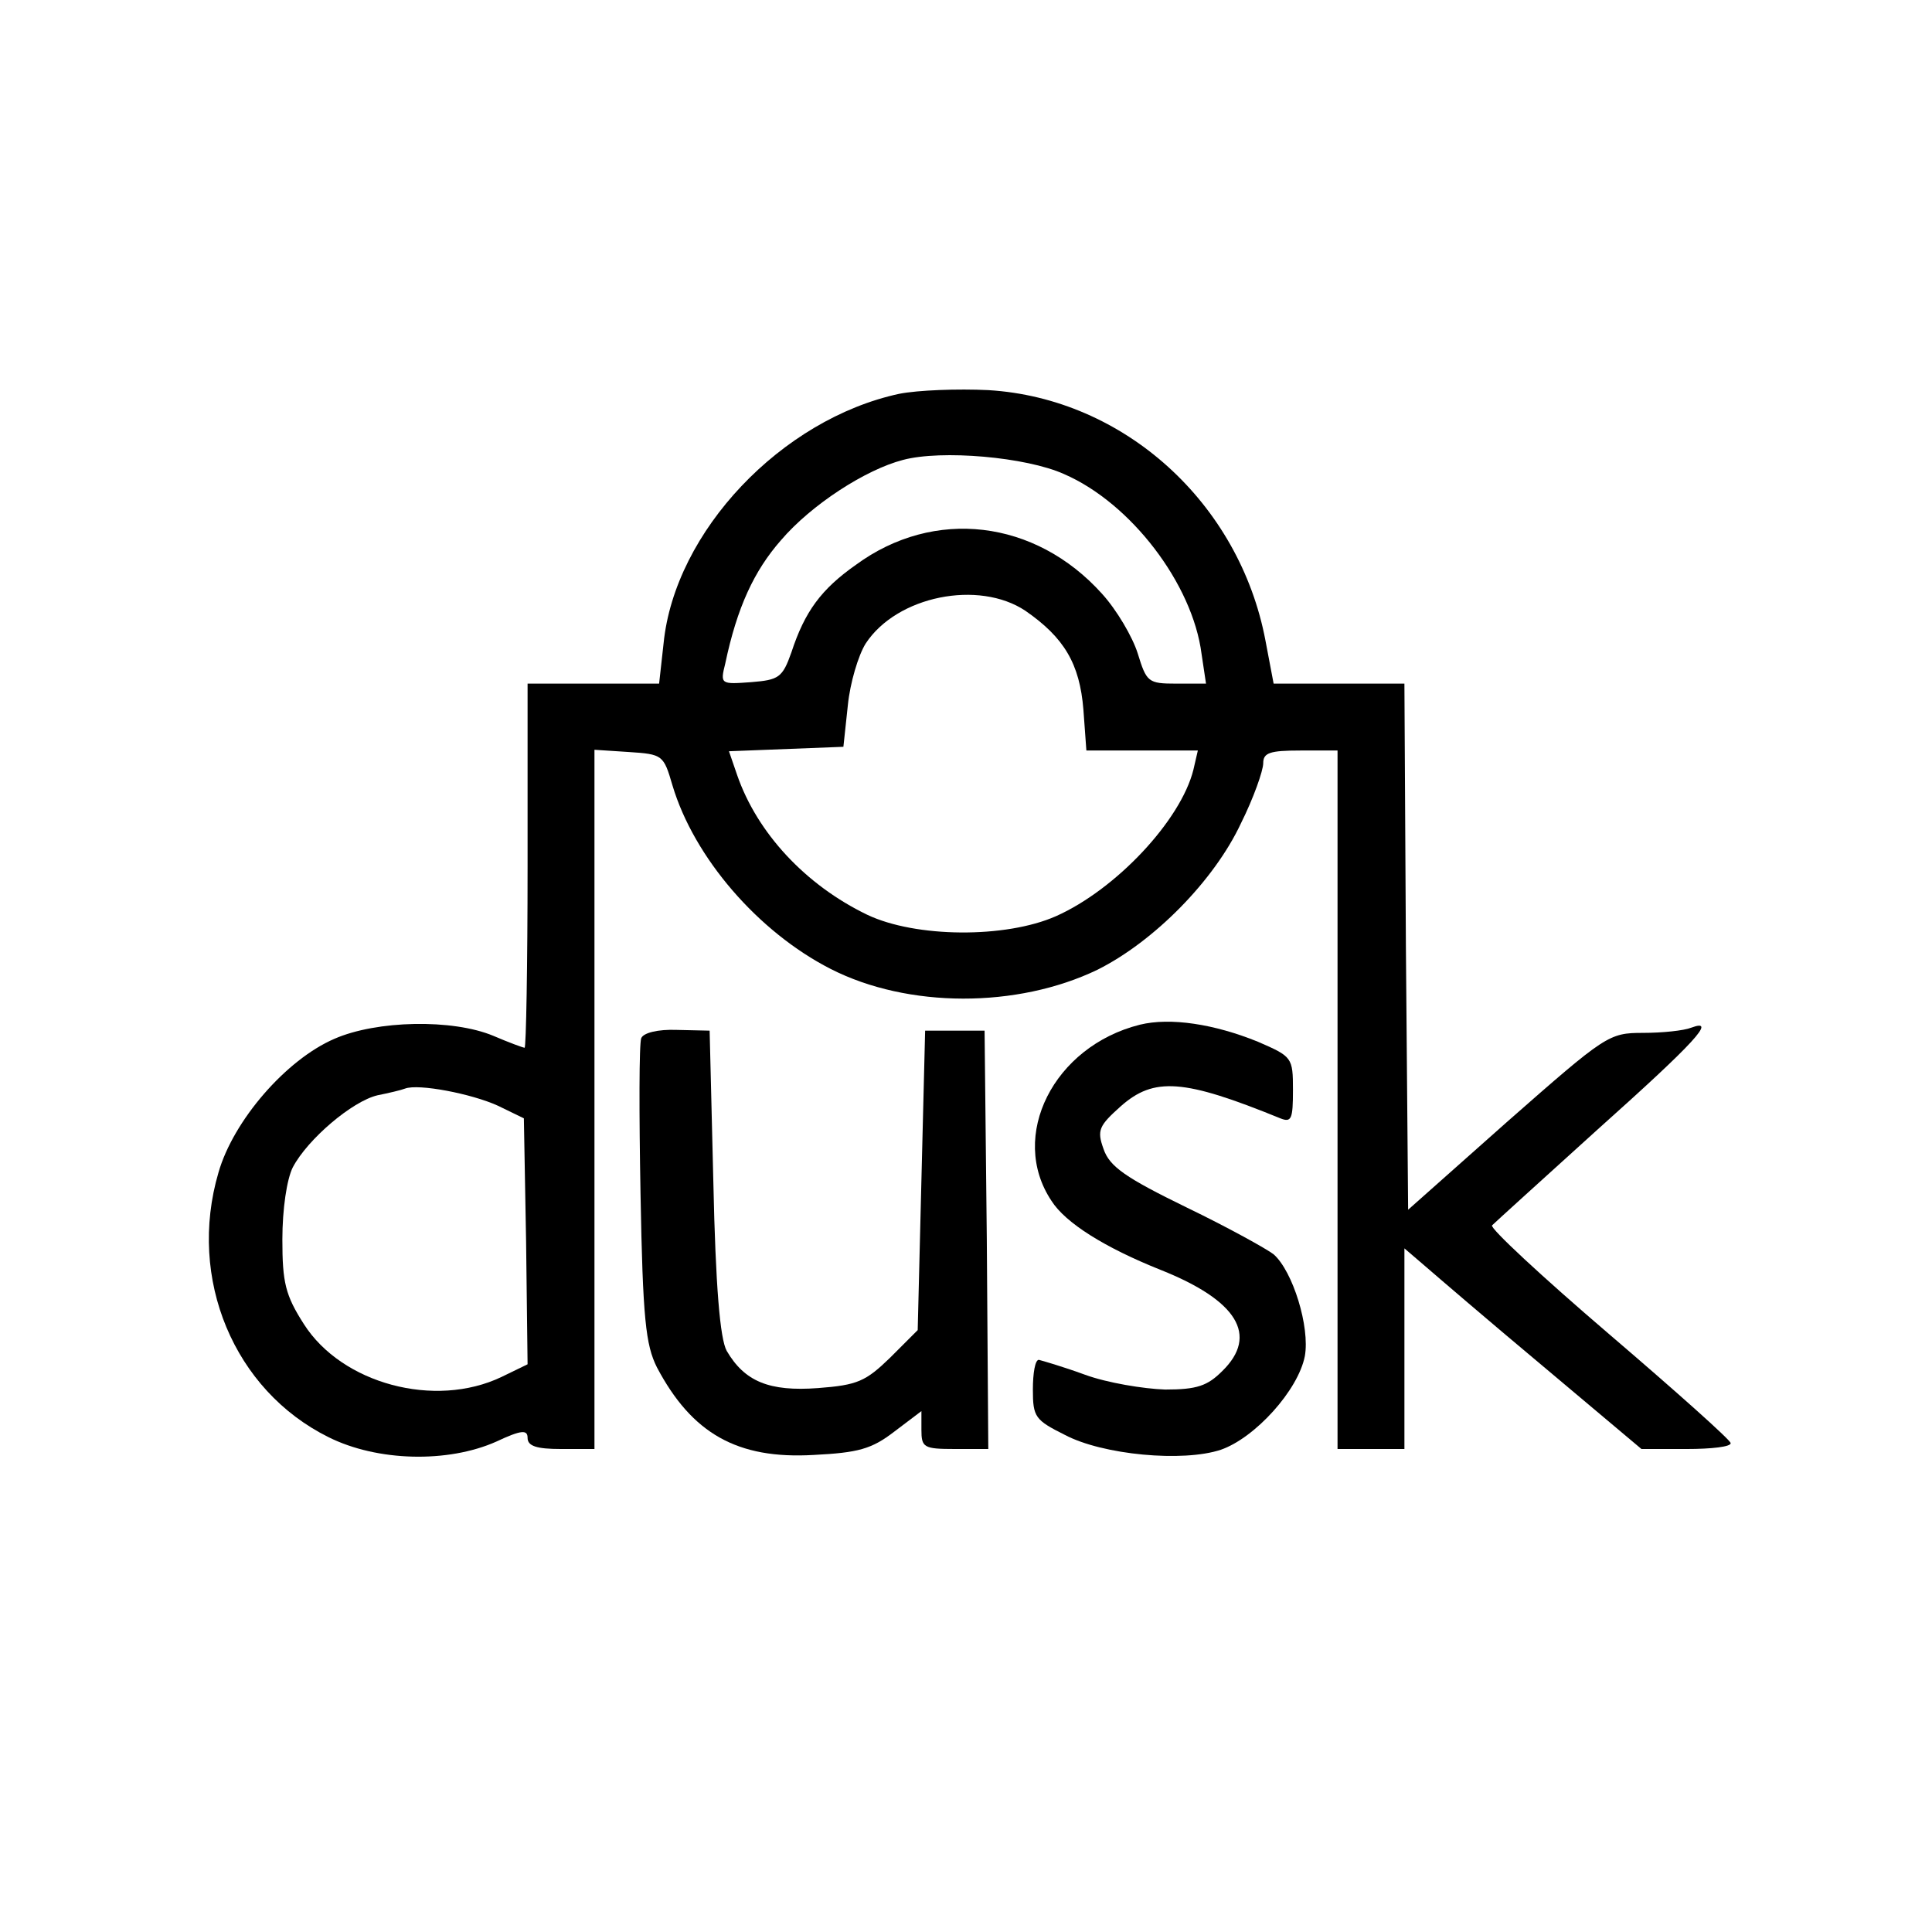
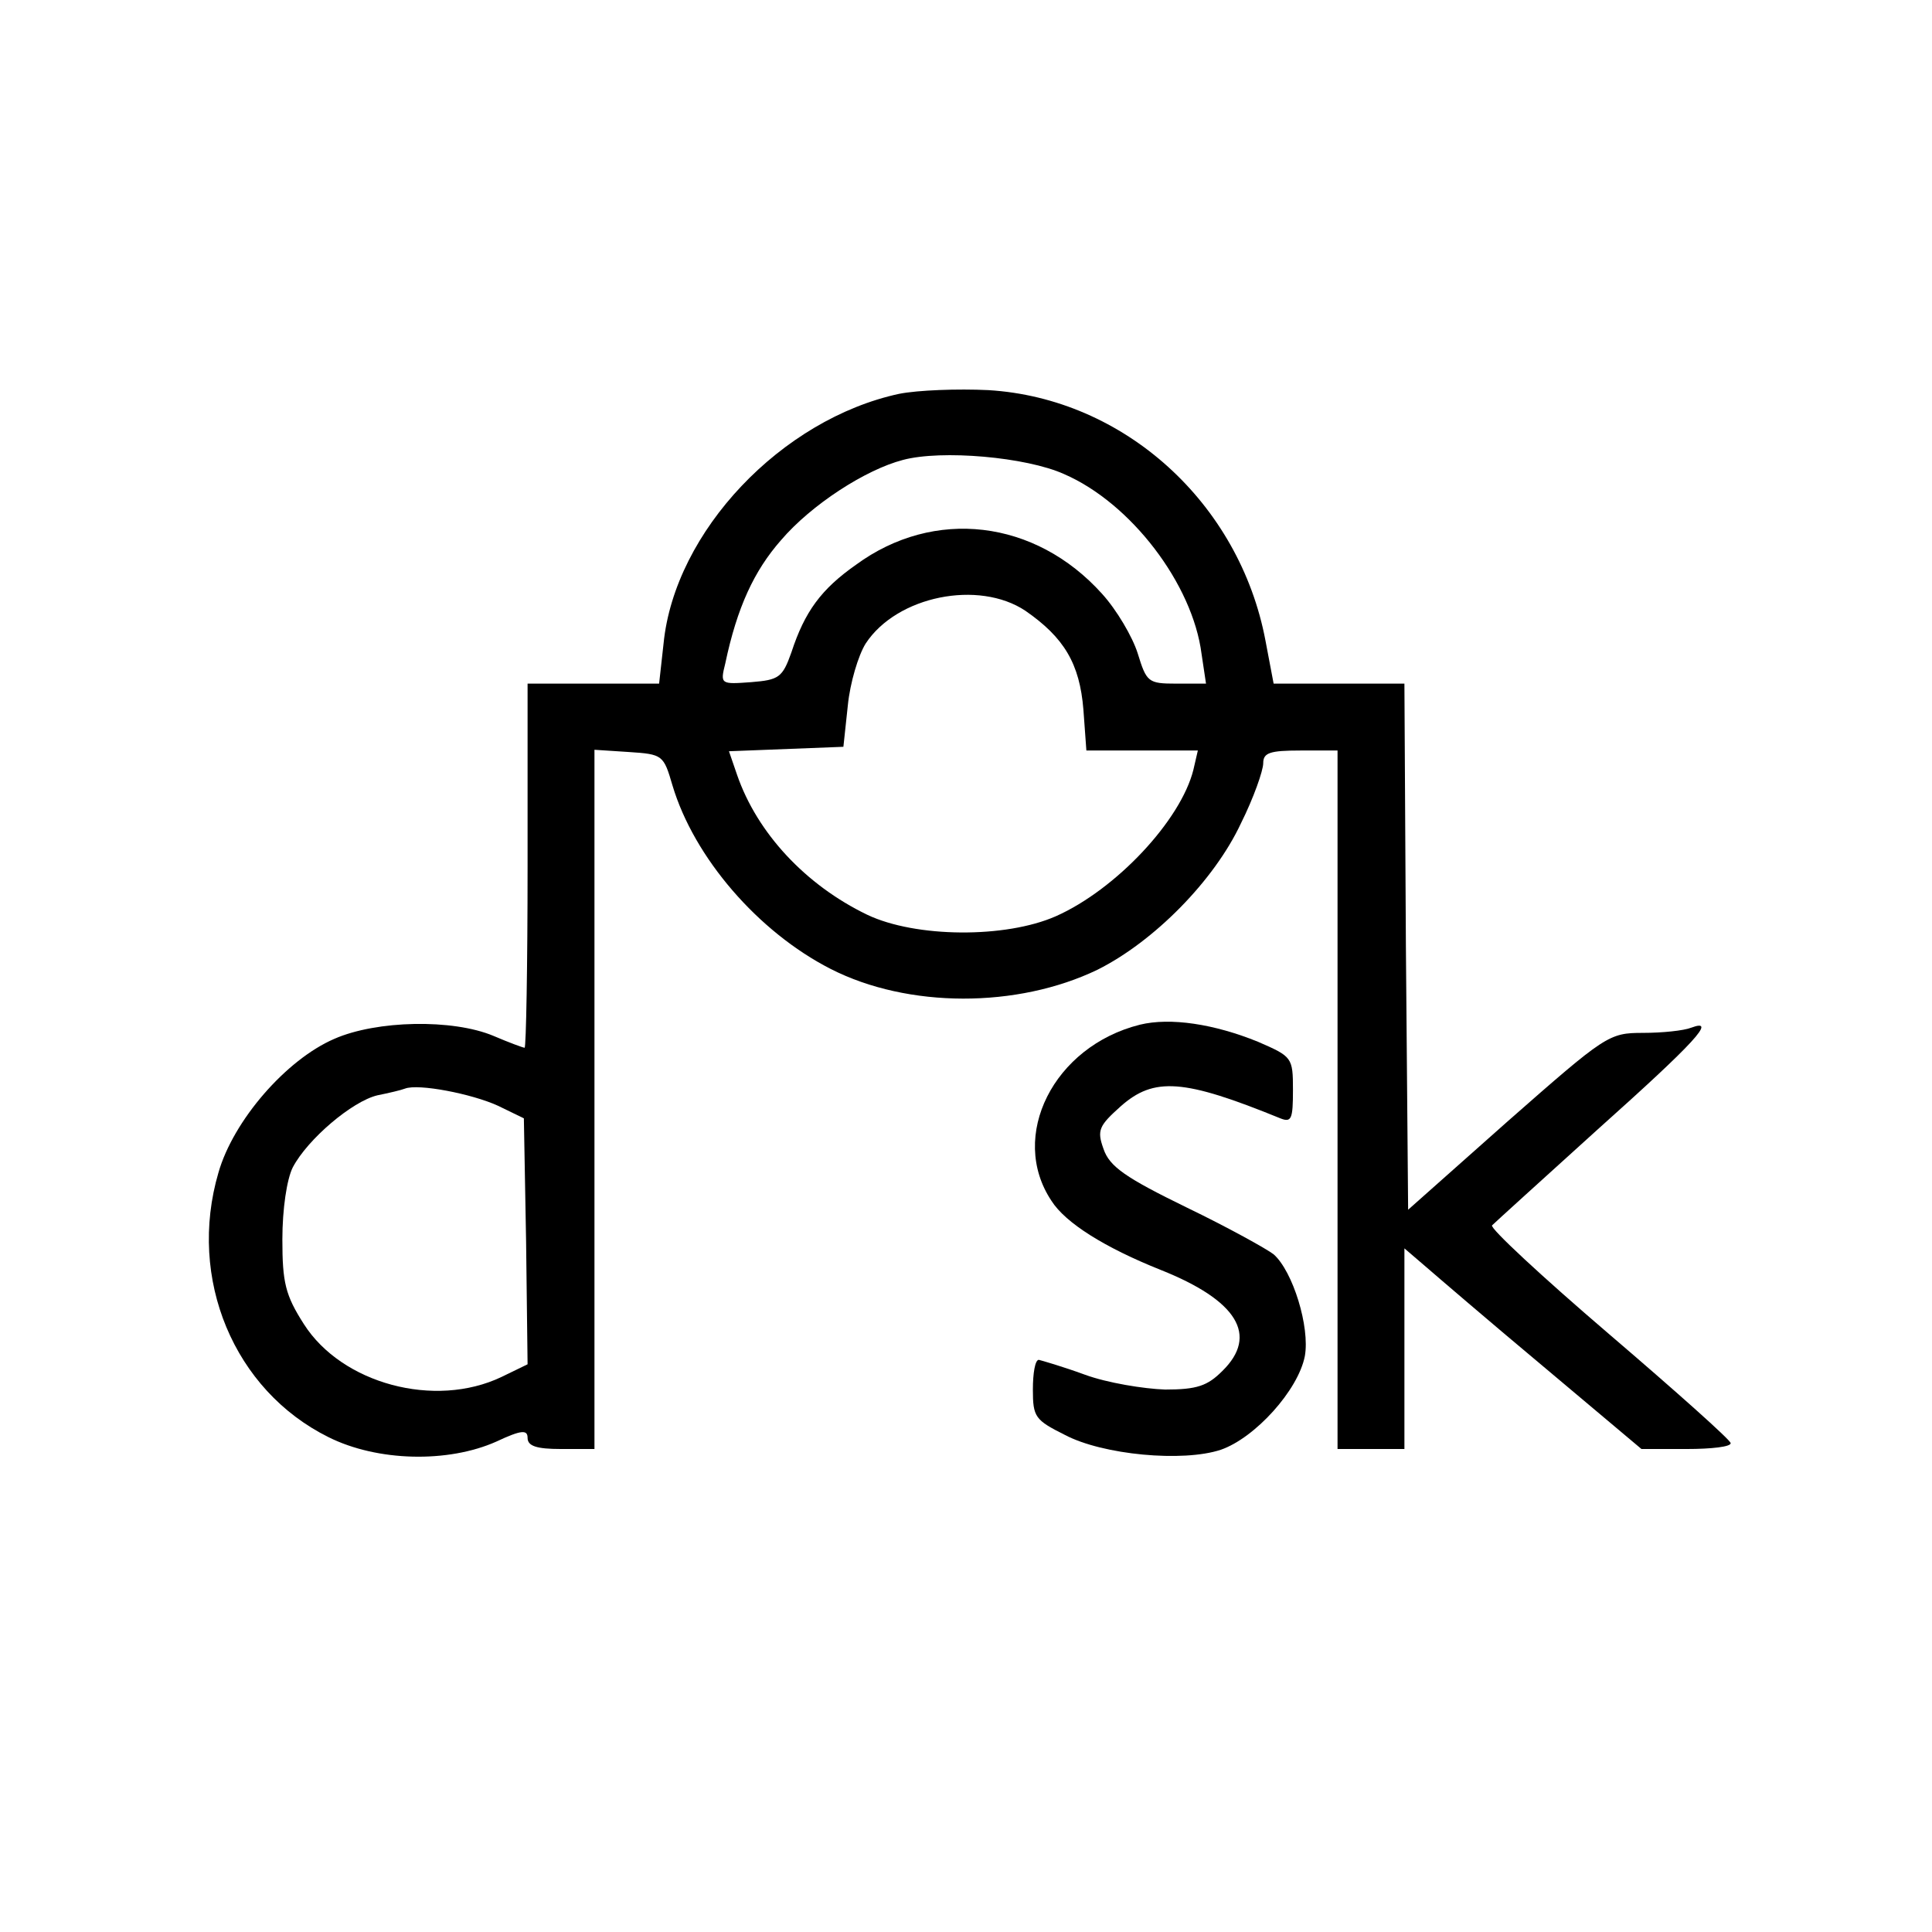
<svg xmlns="http://www.w3.org/2000/svg" version="1.0" width="260pt" height="260pt" viewBox="0 0 260 260" preserveAspectRatio="xMidYMid meet">
  <g transform="translate(0,260) scale(0.1,-0.1)" fill="#000000" stroke="none">
    <path d="M1210 2070 c-158 -34 -302 -185 -317 -336 l-6 -54 -88 0 -89 0 0 -245 c0 -135 -2 -245 -4 -245 -2 0 -21 7 -42 16 -55 23 -157 21 -214 -4 -65 -28 -136 -110 -156 -180 -42 -143 21 -293 148 -356 66 -33 161 -35 226 -6 34 16 42 16 42 5 0 -11 12 -15 45 -15 l45 0 0 471 0 470 46 -3 c46 -3 47 -4 59 -45 29 -97 115 -197 213 -247 104 -53 251 -53 359 -1 76 38 157 120 193 197 17 34 30 71 30 81 0 14 9 17 50 17 l50 0 0 -470 0 -470 45 0 45 0 0 135 0 135 28 -24 c15 -13 86 -74 159 -135 l132 -111 61 0 c33 0 60 3 59 8 0 4 -74 70 -164 147 -90 77 -161 143 -157 146 4 4 68 62 142 129 132 118 161 150 126 137 -10 -4 -39 -7 -65 -7 -46 0 -50 -3 -182 -119 l-134 -119 -3 354 -2 354 -88 0 -88 0 -11 58 c-35 185 -190 326 -373 337 -41 2 -95 0 -120 -5z m222 -108 c90 -39 173 -148 185 -242 l6 -40 -40 0 c-38 0 -40 2 -52 41 -7 22 -28 58 -48 80 -90 100 -226 116 -331 39 -47 -33 -69 -63 -87 -118 -12 -34 -17 -37 -54 -40 -41 -3 -42 -3 -35 25 16 76 39 125 75 166 41 48 114 95 164 108 52 14 166 4 217 -19z m-52 -184 c52 -36 73 -71 78 -133 l4 -55 75 0 75 0 -6 -26 c-17 -68 -104 -161 -185 -197 -68 -30 -189 -29 -254 2 -83 40 -148 110 -175 188 l-11 32 77 3 77 3 6 56 c3 30 14 67 24 83 42 64 152 86 215 44z m-710 -666 l35 -17 3 -166 2 -165 -35 -17 c-90 -43 -215 -9 -266 71 -25 39 -29 56 -29 114 0 41 6 81 14 97 20 38 80 89 114 97 15 3 32 7 37 9 18 7 90 -7 125 -23z" />
    <path d="M1534 1221 c-116 -29 -177 -150 -119 -237 19 -30 72 -63 147 -93 103 -41 132 -88 83 -136 -20 -20 -34 -25 -77 -25 -29 1 -78 9 -108 20 -30 11 -58 19 -62 20 -5 0 -8 -18 -8 -40 0 -37 3 -41 43 -61 51 -27 159 -37 210 -20 46 16 104 80 113 126 7 39 -16 114 -42 137 -9 7 -61 36 -117 63 -82 40 -104 55 -112 79 -9 25 -6 31 23 57 45 40 85 37 215 -16 15 -6 17 -1 17 38 0 44 -1 45 -47 65 -59 24 -118 33 -159 23z" />
-     <path d="M863 1203 c-3 -7 -3 -102 -1 -210 3 -168 7 -203 22 -233 47 -89 108 -124 211 -118 60 3 78 8 108 31 l37 28 0 -25 c0 -24 3 -26 45 -26 l45 0 -2 282 -3 281 -40 0 -40 0 -5 -201 -5 -202 -37 -37 c-33 -32 -44 -37 -97 -41 -66 -5 -99 9 -123 50 -9 16 -15 87 -18 227 l-5 204 -44 1 c-26 1 -45 -4 -48 -11z" />
  </g>
</svg>